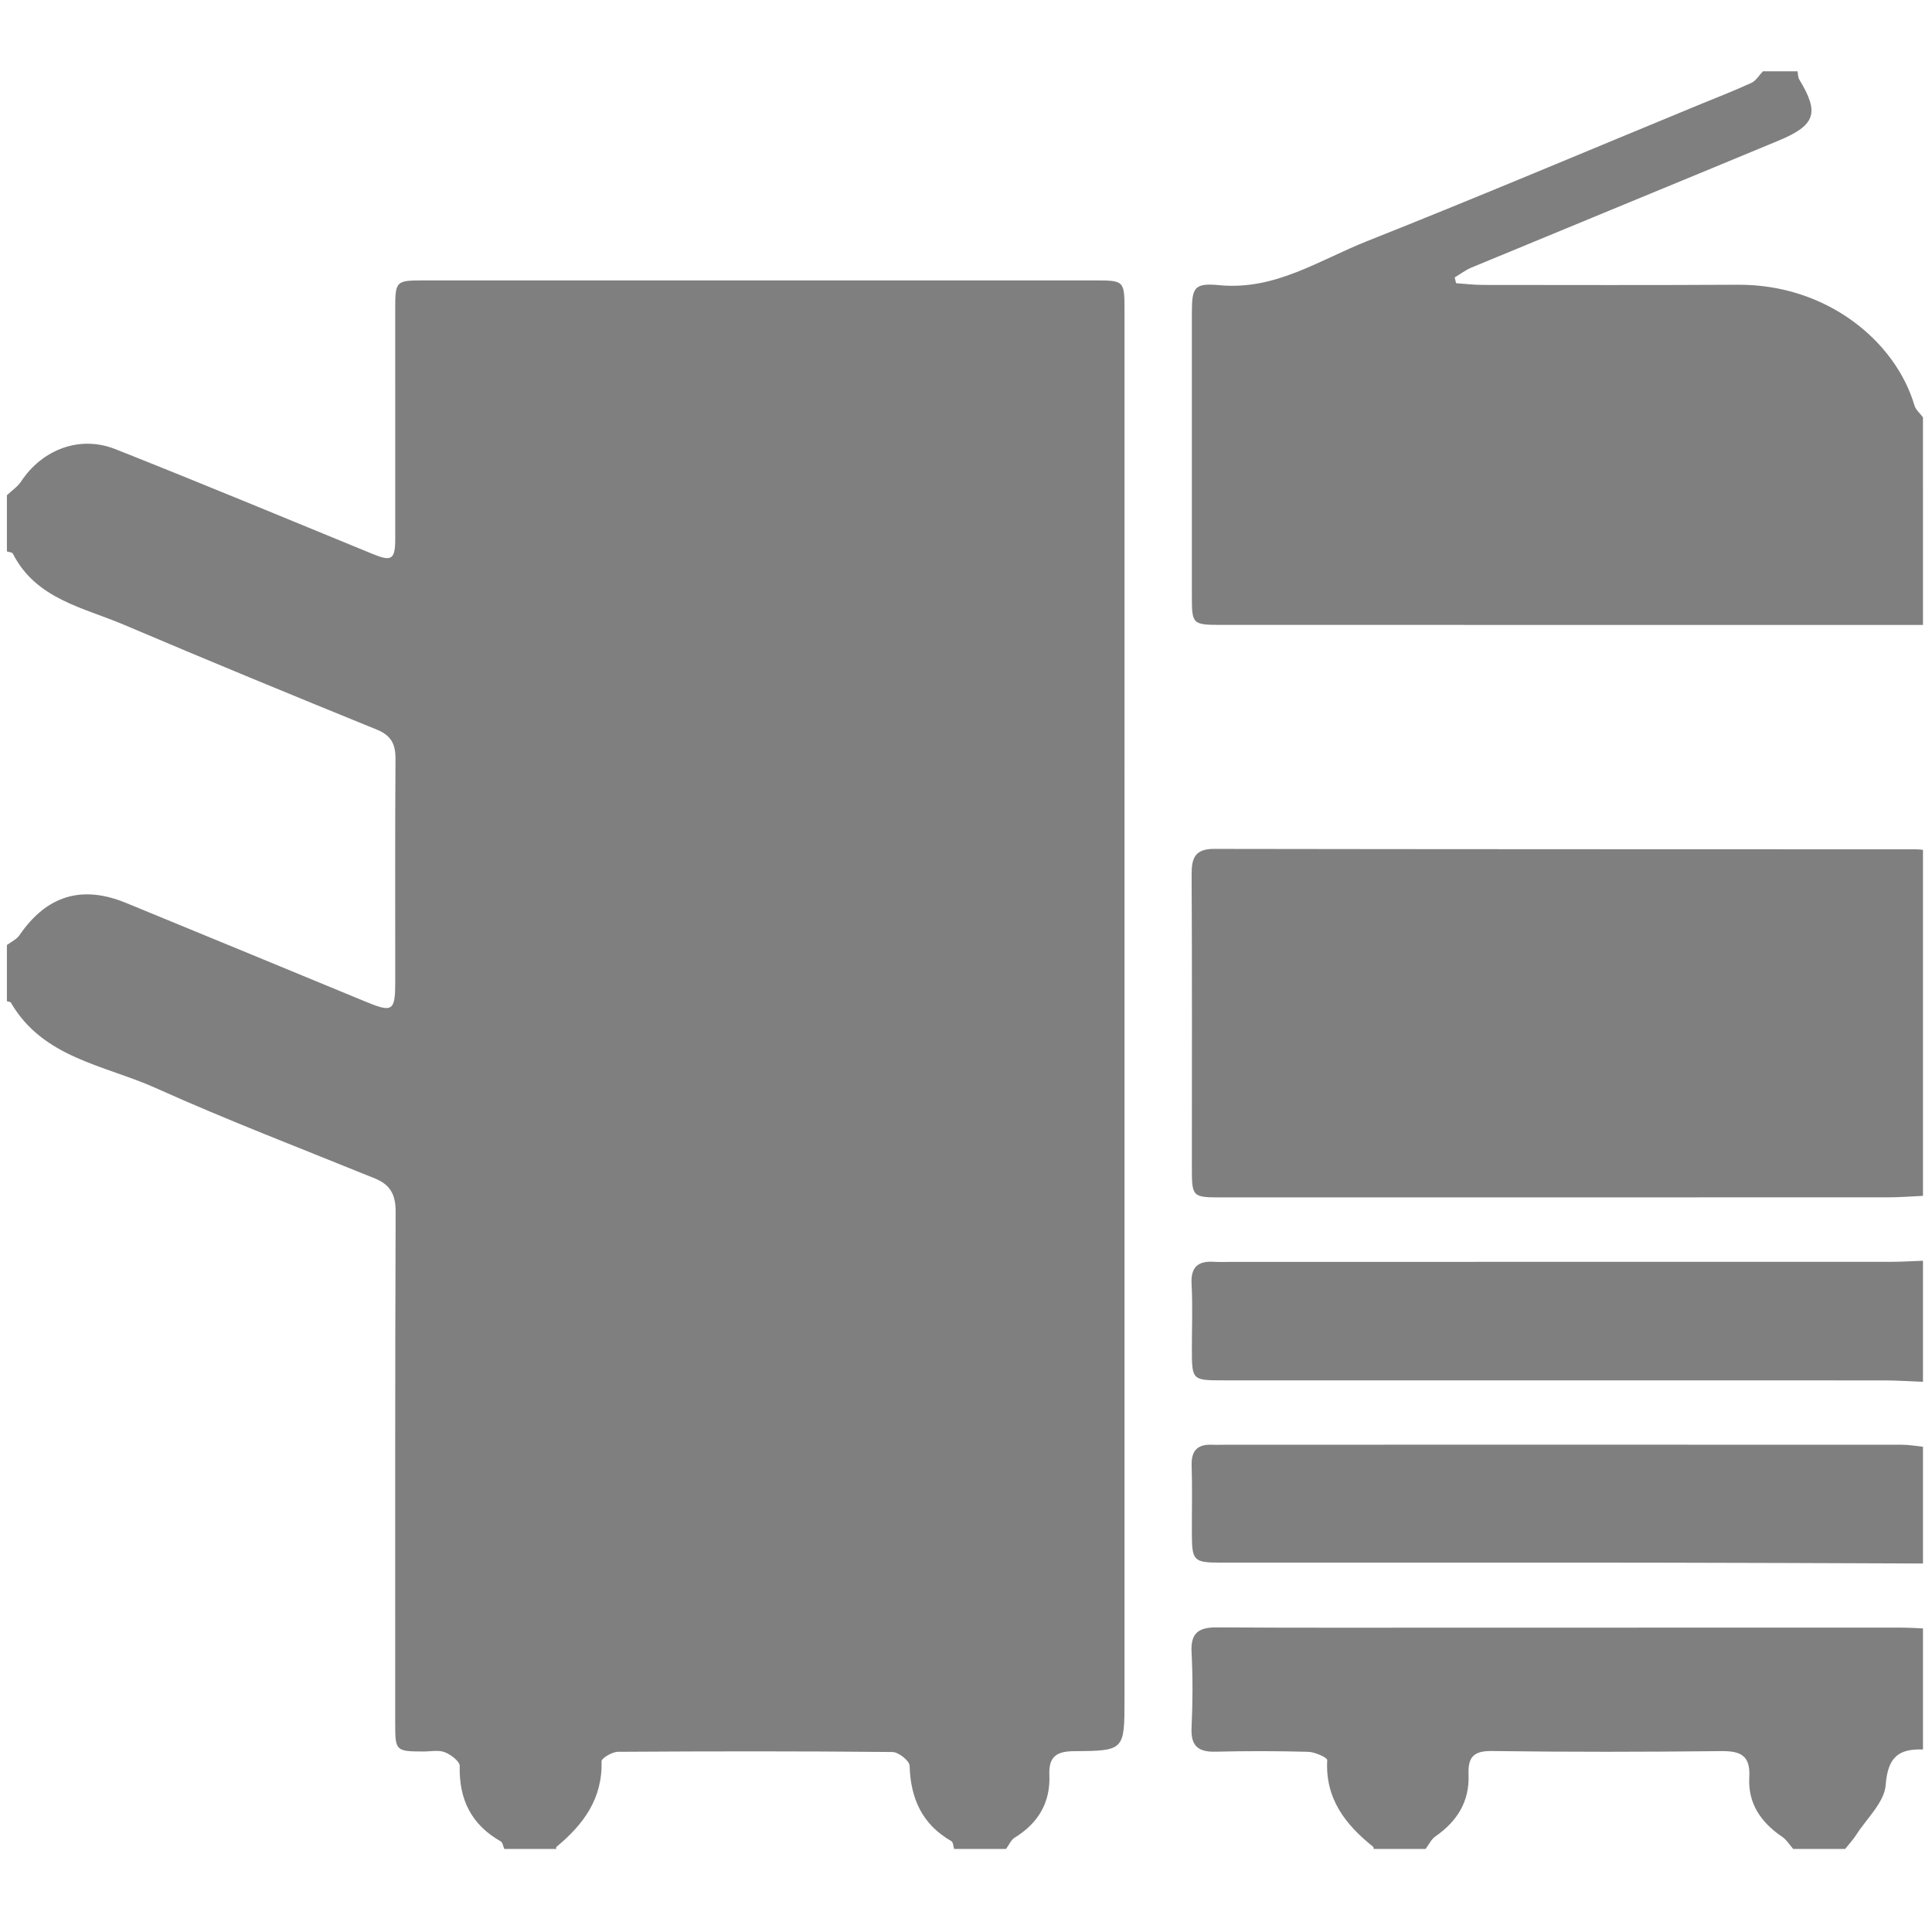
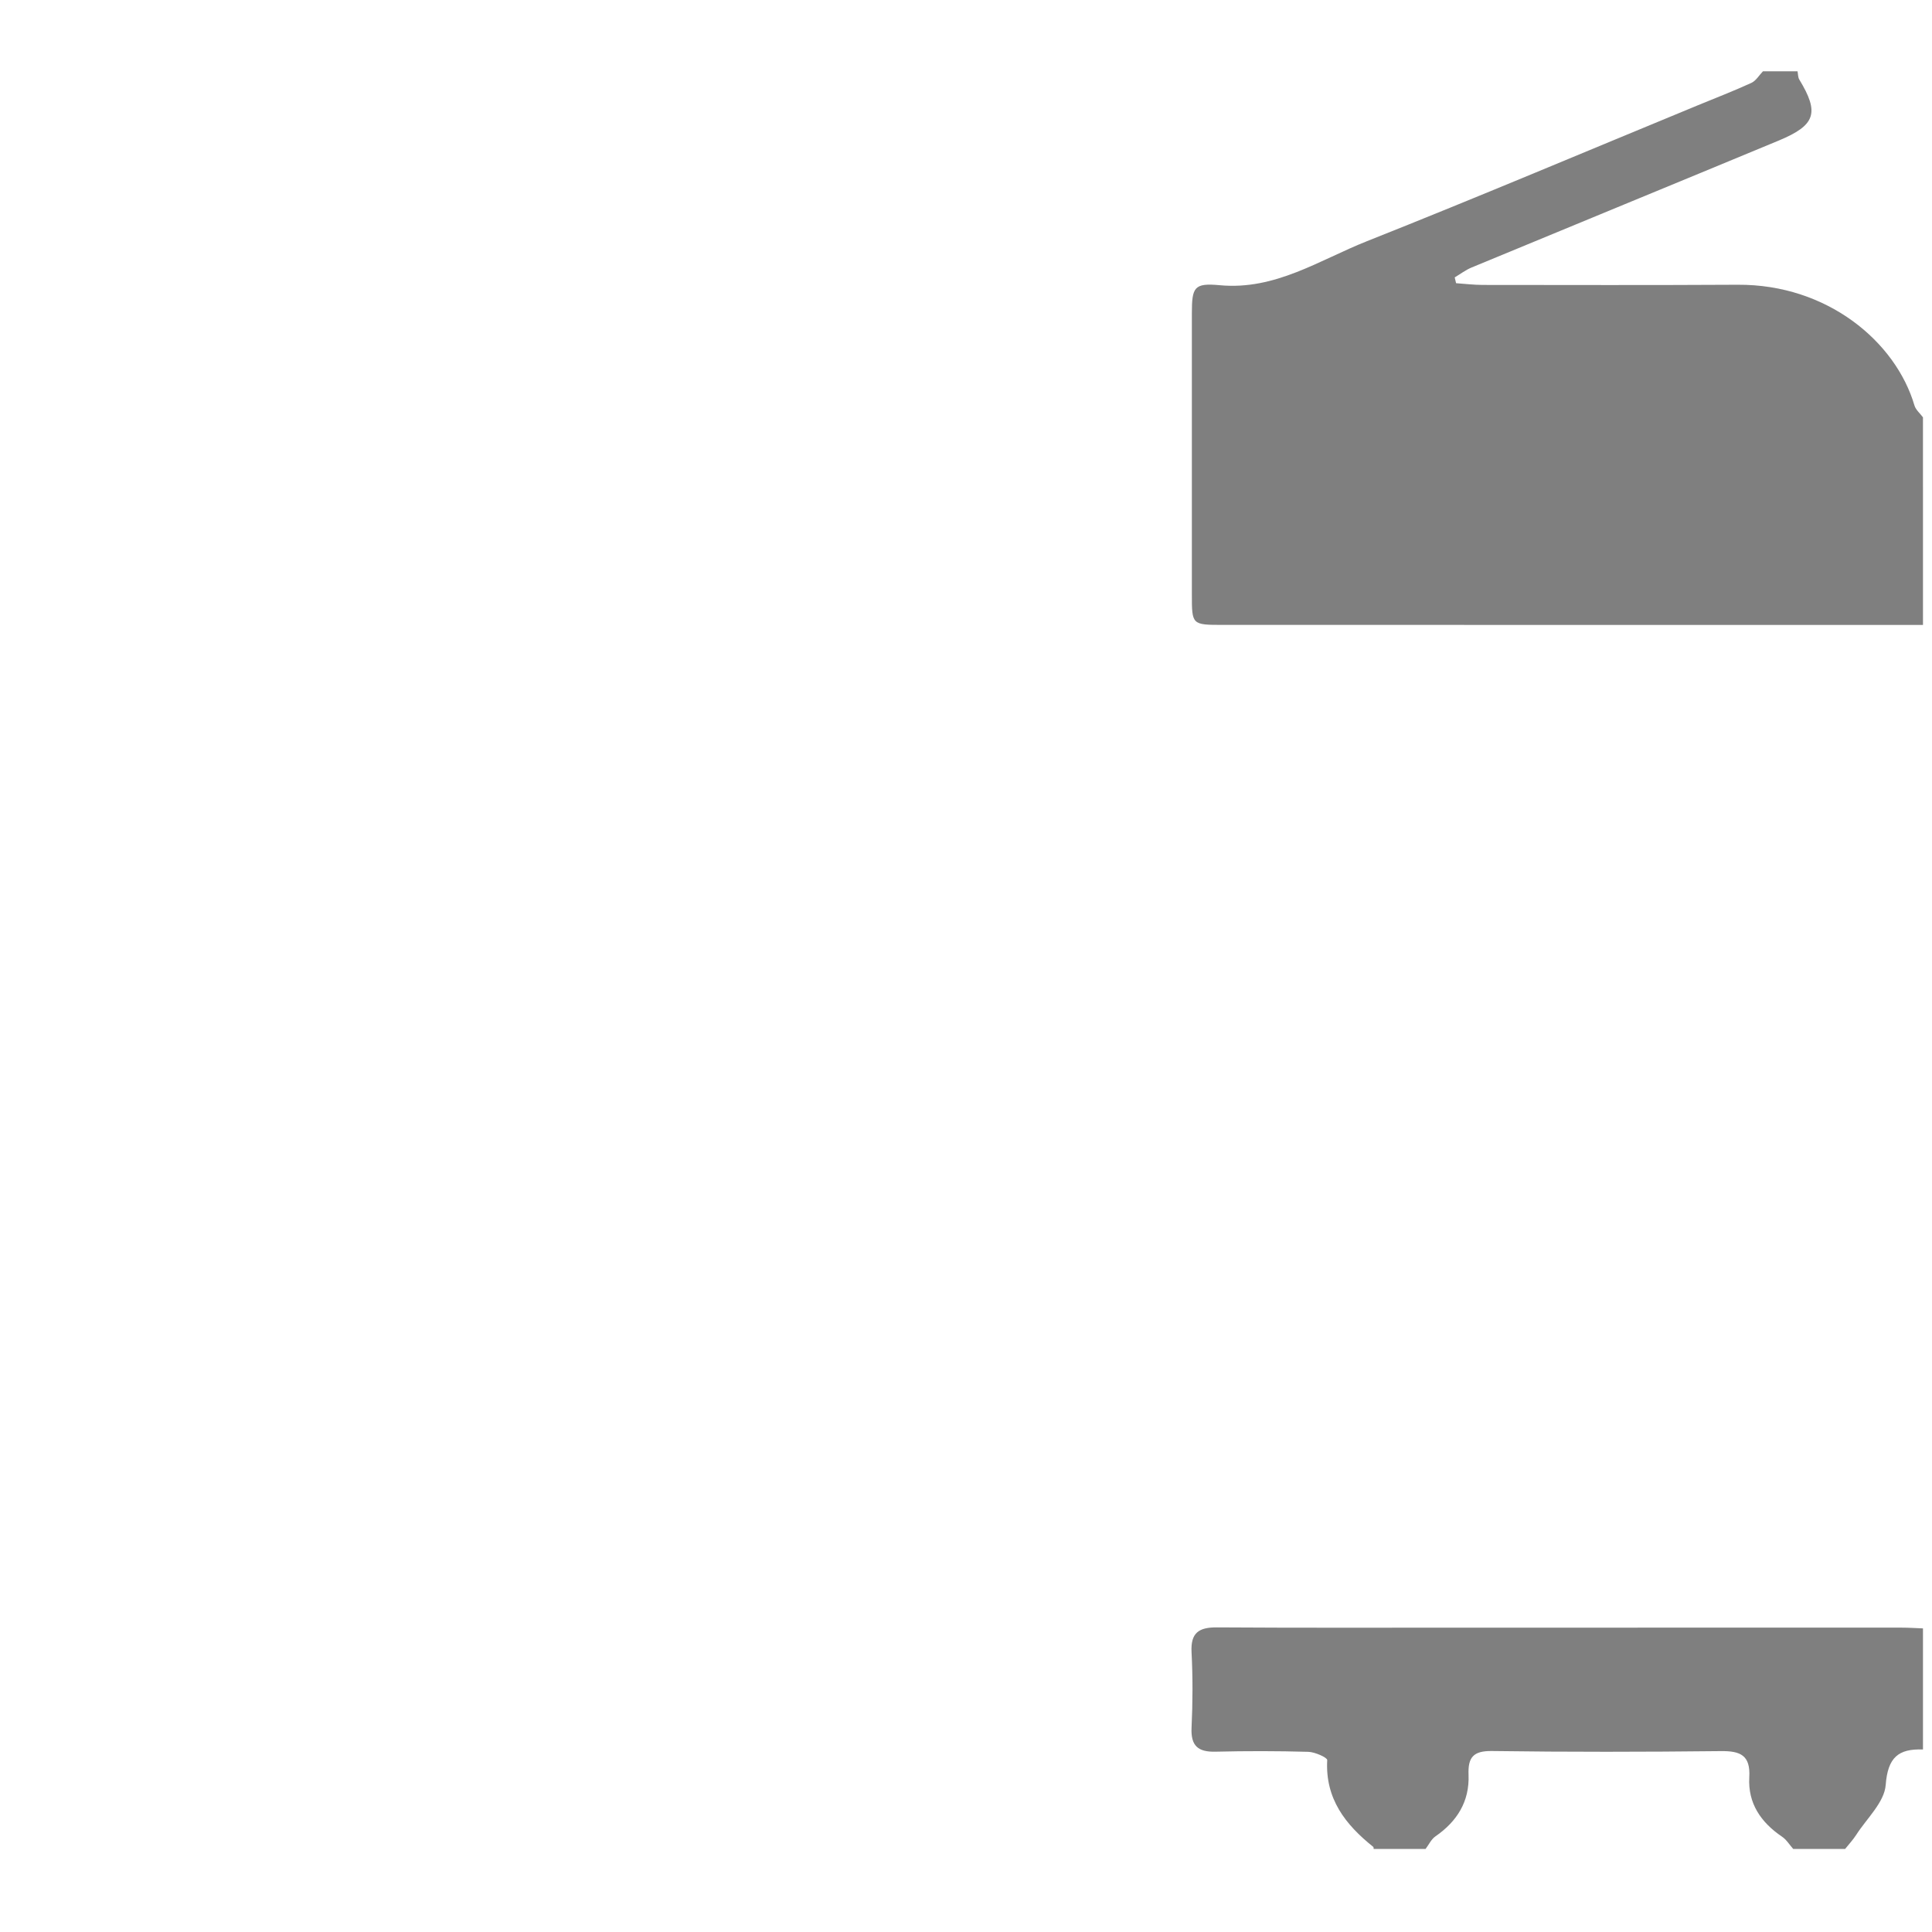
<svg xmlns="http://www.w3.org/2000/svg" version="1.1" id="Layer_1" x="0px" y="0px" width="595.28px" height="595.28px" viewBox="0 0 595.28 595.28" enable-background="new 0 0 595.28 595.28" xml:space="preserve">
  <g opacity="0.5">
-     <path fill-rule="evenodd" clip-rule="evenodd" d="M309.972,569.694c-5.33,0-10.657,0-15.988,0   c-0.269-0.819-0.285-2.077-0.843-2.397c-9.021-5.178-12.591-13.133-12.876-23.263c-0.041-1.519-3.424-4.196-5.282-4.213   c-28.197-0.276-56.397-0.244-84.598-0.061c-1.768,0.011-5.072,1.975-5.043,2.95c0.336,11.513-5.609,19.494-13.898,26.338   c-0.12,0.098-0.049,0.428-0.065,0.646c-5.331,0-10.664,0-15.994,0c-0.358-0.798-0.496-1.991-1.112-2.343   c-9.031-5.146-12.878-12.89-12.624-23.203c0.035-1.438-2.73-3.541-4.615-4.273c-1.933-0.748-4.374-0.2-6.594-0.212   c-8.481-0.026-8.671-0.206-8.671-8.491c0.002-52.604-0.067-105.209,0.133-157.809c0.02-5.243-1.632-8.329-6.35-10.248   c-22.558-9.181-45.333-17.874-67.528-27.861c-15.75-7.088-34.729-9.187-44.663-26.321c-0.166-0.287-0.811-0.298-1.231-0.439   c0-5.775,0-11.548,0-17.322c1.302-0.984,2.972-1.716,3.845-2.994c8.346-12.203,19.158-15.598,32.855-9.978   c24.548,10.072,49.072,20.215,73.601,30.342c8.595,3.552,9.346,3.074,9.349-6.155c0.002-22.837-0.084-45.674,0.078-68.508   c0.033-4.577-1.296-7.261-5.783-9.086c-26.015-10.579-51.984-21.281-77.828-32.272c-12.599-5.361-27.162-7.907-34.295-21.951   c-0.214-0.423-1.199-0.456-1.822-0.672c0-5.775,0-11.547,0-17.322c1.483-1.408,3.3-2.595,4.395-4.257   c6.442-9.78,18.014-14.286,28.983-9.945c26.549,10.501,52.908,21.487,79.33,32.319c5.819,2.389,6.933,1.738,6.938-4.672   c0.021-23.526-0.008-47.054-0.006-70.58c0-8.904,0.161-9.04,8.815-9.04c68.807,0.003,137.611,0.005,206.417,0   c9.479,0,9.479-0.021,9.479,9.622c0,142.496-0.006,284.988-0.006,427.482c0,15.802,0,15.953-15.557,16.057   c-5.26,0.038-7.836,1.605-7.592,7.267c0.374,8.48-3.379,14.89-10.65,19.354C311.502,566.902,310.861,568.502,309.972,569.694z" />
    <path fill-rule="evenodd" clip-rule="evenodd" d="M592.5,192.553c-71.893-0.003-143.785-0.003-215.673-0.011   c-9.614,0-9.593-0.019-9.593-9.463c0.011-28.845,0-57.691,0-86.537c0-8.098,0.7-9.4,8.628-8.66   c17.043,1.594,30.664-7.751,45.283-13.551c34.142-13.549,67.979-27.867,101.94-41.871c5.525-2.277,11.105-4.427,16.533-6.914   c1.437-0.659,2.391-2.356,3.572-3.573c3.553,0,7.104,0,10.662,0c0.168,0.851,0.119,1.838,0.542,2.54   c6.241,10.287,5.07,14.061-6.437,18.838c-31.489,13.074-63.038,26.018-94.537,39.073c-1.839,0.759-3.471,2.02-5.201,3.047   c0.142,0.596,0.287,1.193,0.424,1.789c2.728,0.188,5.46,0.529,8.188,0.532c26.195,0.025,52.393,0.089,78.589-0.057   c27.699-0.158,48.705,17.631,54.448,37.174c0.401,1.364,1.73,2.457,2.63,3.674C592.5,149.909,592.5,171.231,592.5,192.553z" />
-     <path fill-rule="evenodd" clip-rule="evenodd" d="M592.5,368.462c-3.535,0.162-7.071,0.455-10.606,0.455   c-68.373,0.027-136.741,0.022-205.115,0.022c-9.55,0-9.544,0.011-9.544-9.604c0.005-29.97,0.082-59.938-0.076-89.906   c-0.026-5.103,1.079-7.882,6.914-7.871c72.148,0.12,144.29,0.104,216.438,0.13c0.661,0,1.323,0.105,1.989,0.163   C592.5,297.388,592.5,332.927,592.5,368.462z" />
    <path fill-rule="evenodd" clip-rule="evenodd" d="M423.25,569.694c-0.038-0.218,0.005-0.537-0.124-0.64   c-8.585-6.86-14.848-14.848-14.187-26.745c0.038-0.775-3.769-2.483-5.818-2.543c-9.526-0.271-19.07-0.276-28.599-0.044   c-5.368,0.131-7.646-1.767-7.386-7.375c0.368-7.748,0.396-15.535,0-23.278c-0.313-5.998,2.25-7.684,7.83-7.646   c25.947,0.169,51.89,0.082,77.836,0.082c44.352-0.006,88.703-0.012,133.055-0.006c2.212,0,4.425,0.152,6.643,0.233   c0,12.435,0,24.874,0,37.313c-7.592-0.282-10.846,2.45-11.485,10.921c-0.401,5.336-5.834,10.313-9.099,15.4   c-0.987,1.54-2.262,2.89-3.405,4.327c-5.33,0-10.661,0-15.991,0c-1.14-1.28-2.071-2.858-3.448-3.785   c-6.519-4.414-10.559-10.309-10.087-18.307c0.391-6.763-2.705-8.129-8.746-8.058c-23.519,0.26-47.041,0.298-70.554-0.028   c-5.808-0.081-7.407,2.013-7.201,7.315c0.325,8.231-3.53,14.375-10.222,18.996c-1.279,0.889-2.028,2.559-3.021,3.866   C433.911,569.694,428.58,569.694,423.25,569.694z" />
-     <path fill-rule="evenodd" clip-rule="evenodd" d="M592.5,425.768c-3.98-0.152-7.955-0.444-11.93-0.444   c-67.896-0.027-135.793-0.017-203.688-0.017c-9.549,0-9.643-0.082-9.647-9.658c0-6.653,0.276-13.328-0.092-19.96   c-0.304-5.417,2.077-7.245,7.055-6.903c1.768,0.12,3.547,0.017,5.325,0.017c67.674,0,135.348,0.005,203.022-0.017   c3.317,0,6.637-0.217,9.955-0.33C592.5,400.895,592.5,413.328,592.5,425.768z" />
-     <path fill-rule="evenodd" clip-rule="evenodd" d="M592.5,481.739c-28.192-0.092-56.379-0.238-84.565-0.266   c-43.961-0.043-87.916,0-131.877-0.005c-8.21,0-8.784-0.575-8.823-8.622c-0.027-7.104,0.152-14.213-0.07-21.312   c-0.141-4.604,1.827-6.565,6.291-6.388c1.556,0.061,3.111-0.006,4.662-0.006c69.269-0.011,138.537-0.021,207.805,0.006   c2.191,0,4.388,0.396,6.578,0.613C592.5,457.75,592.5,469.745,592.5,481.739z" />
  </g>
</svg>